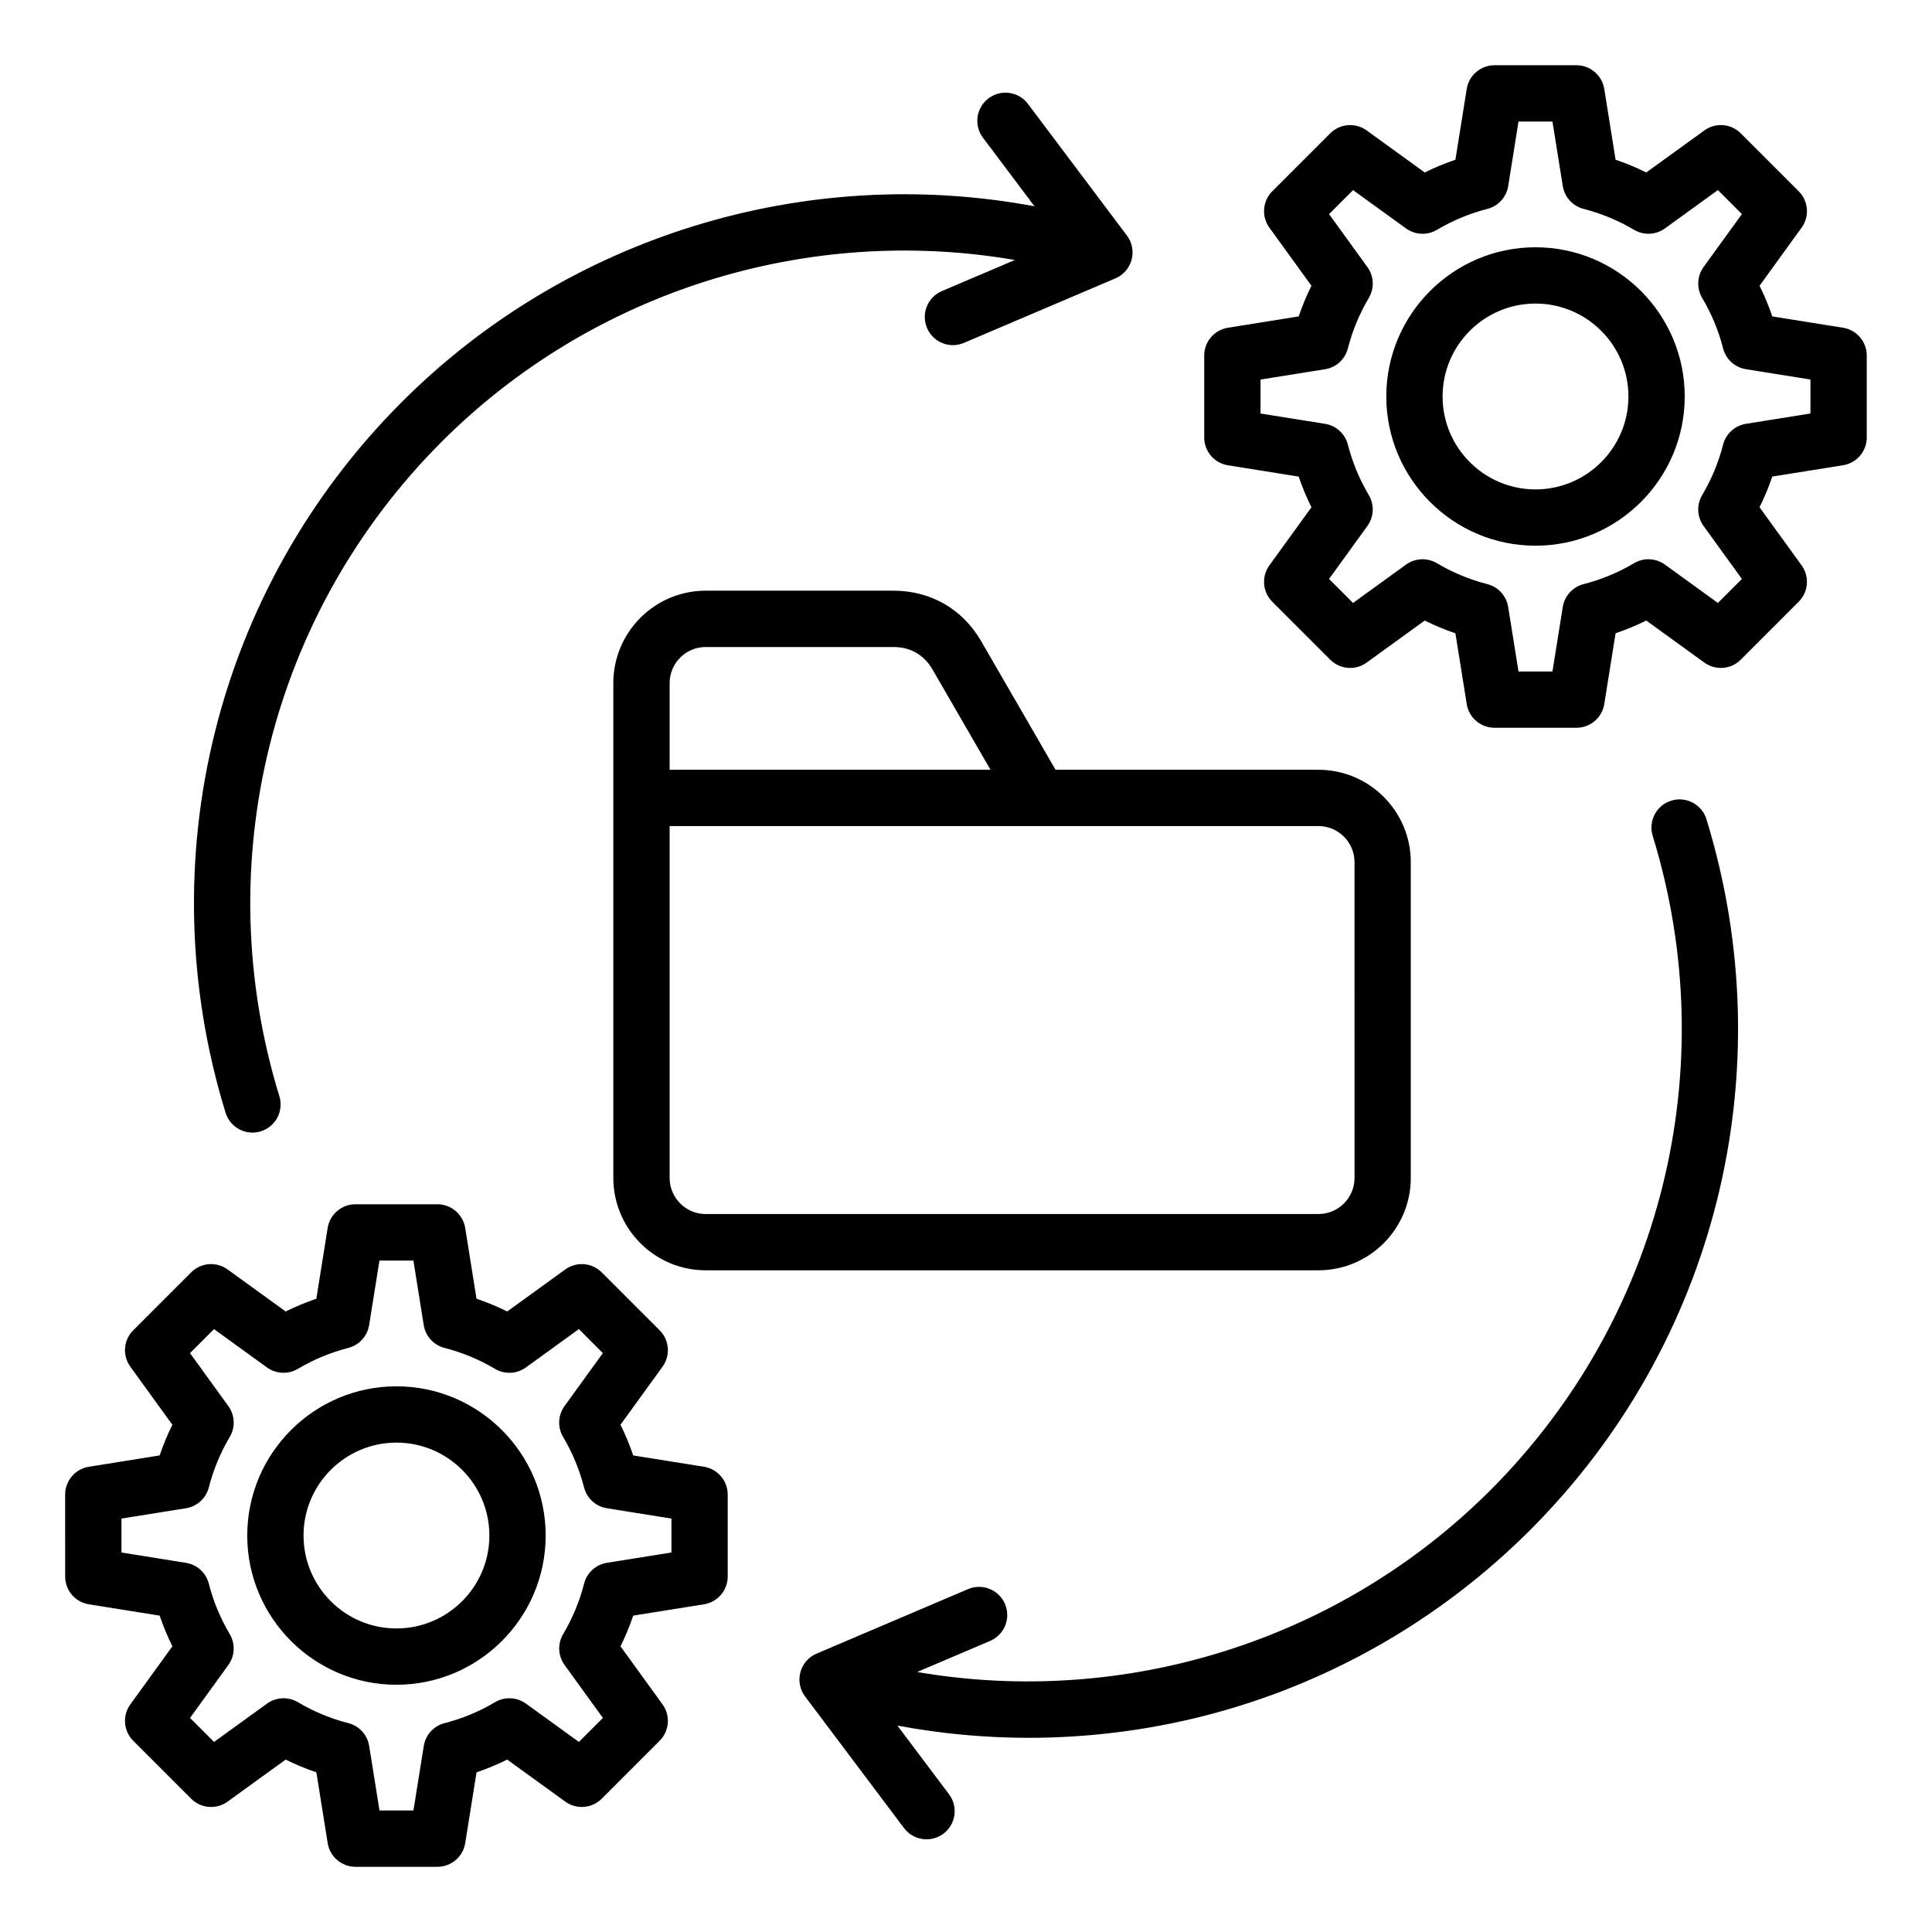
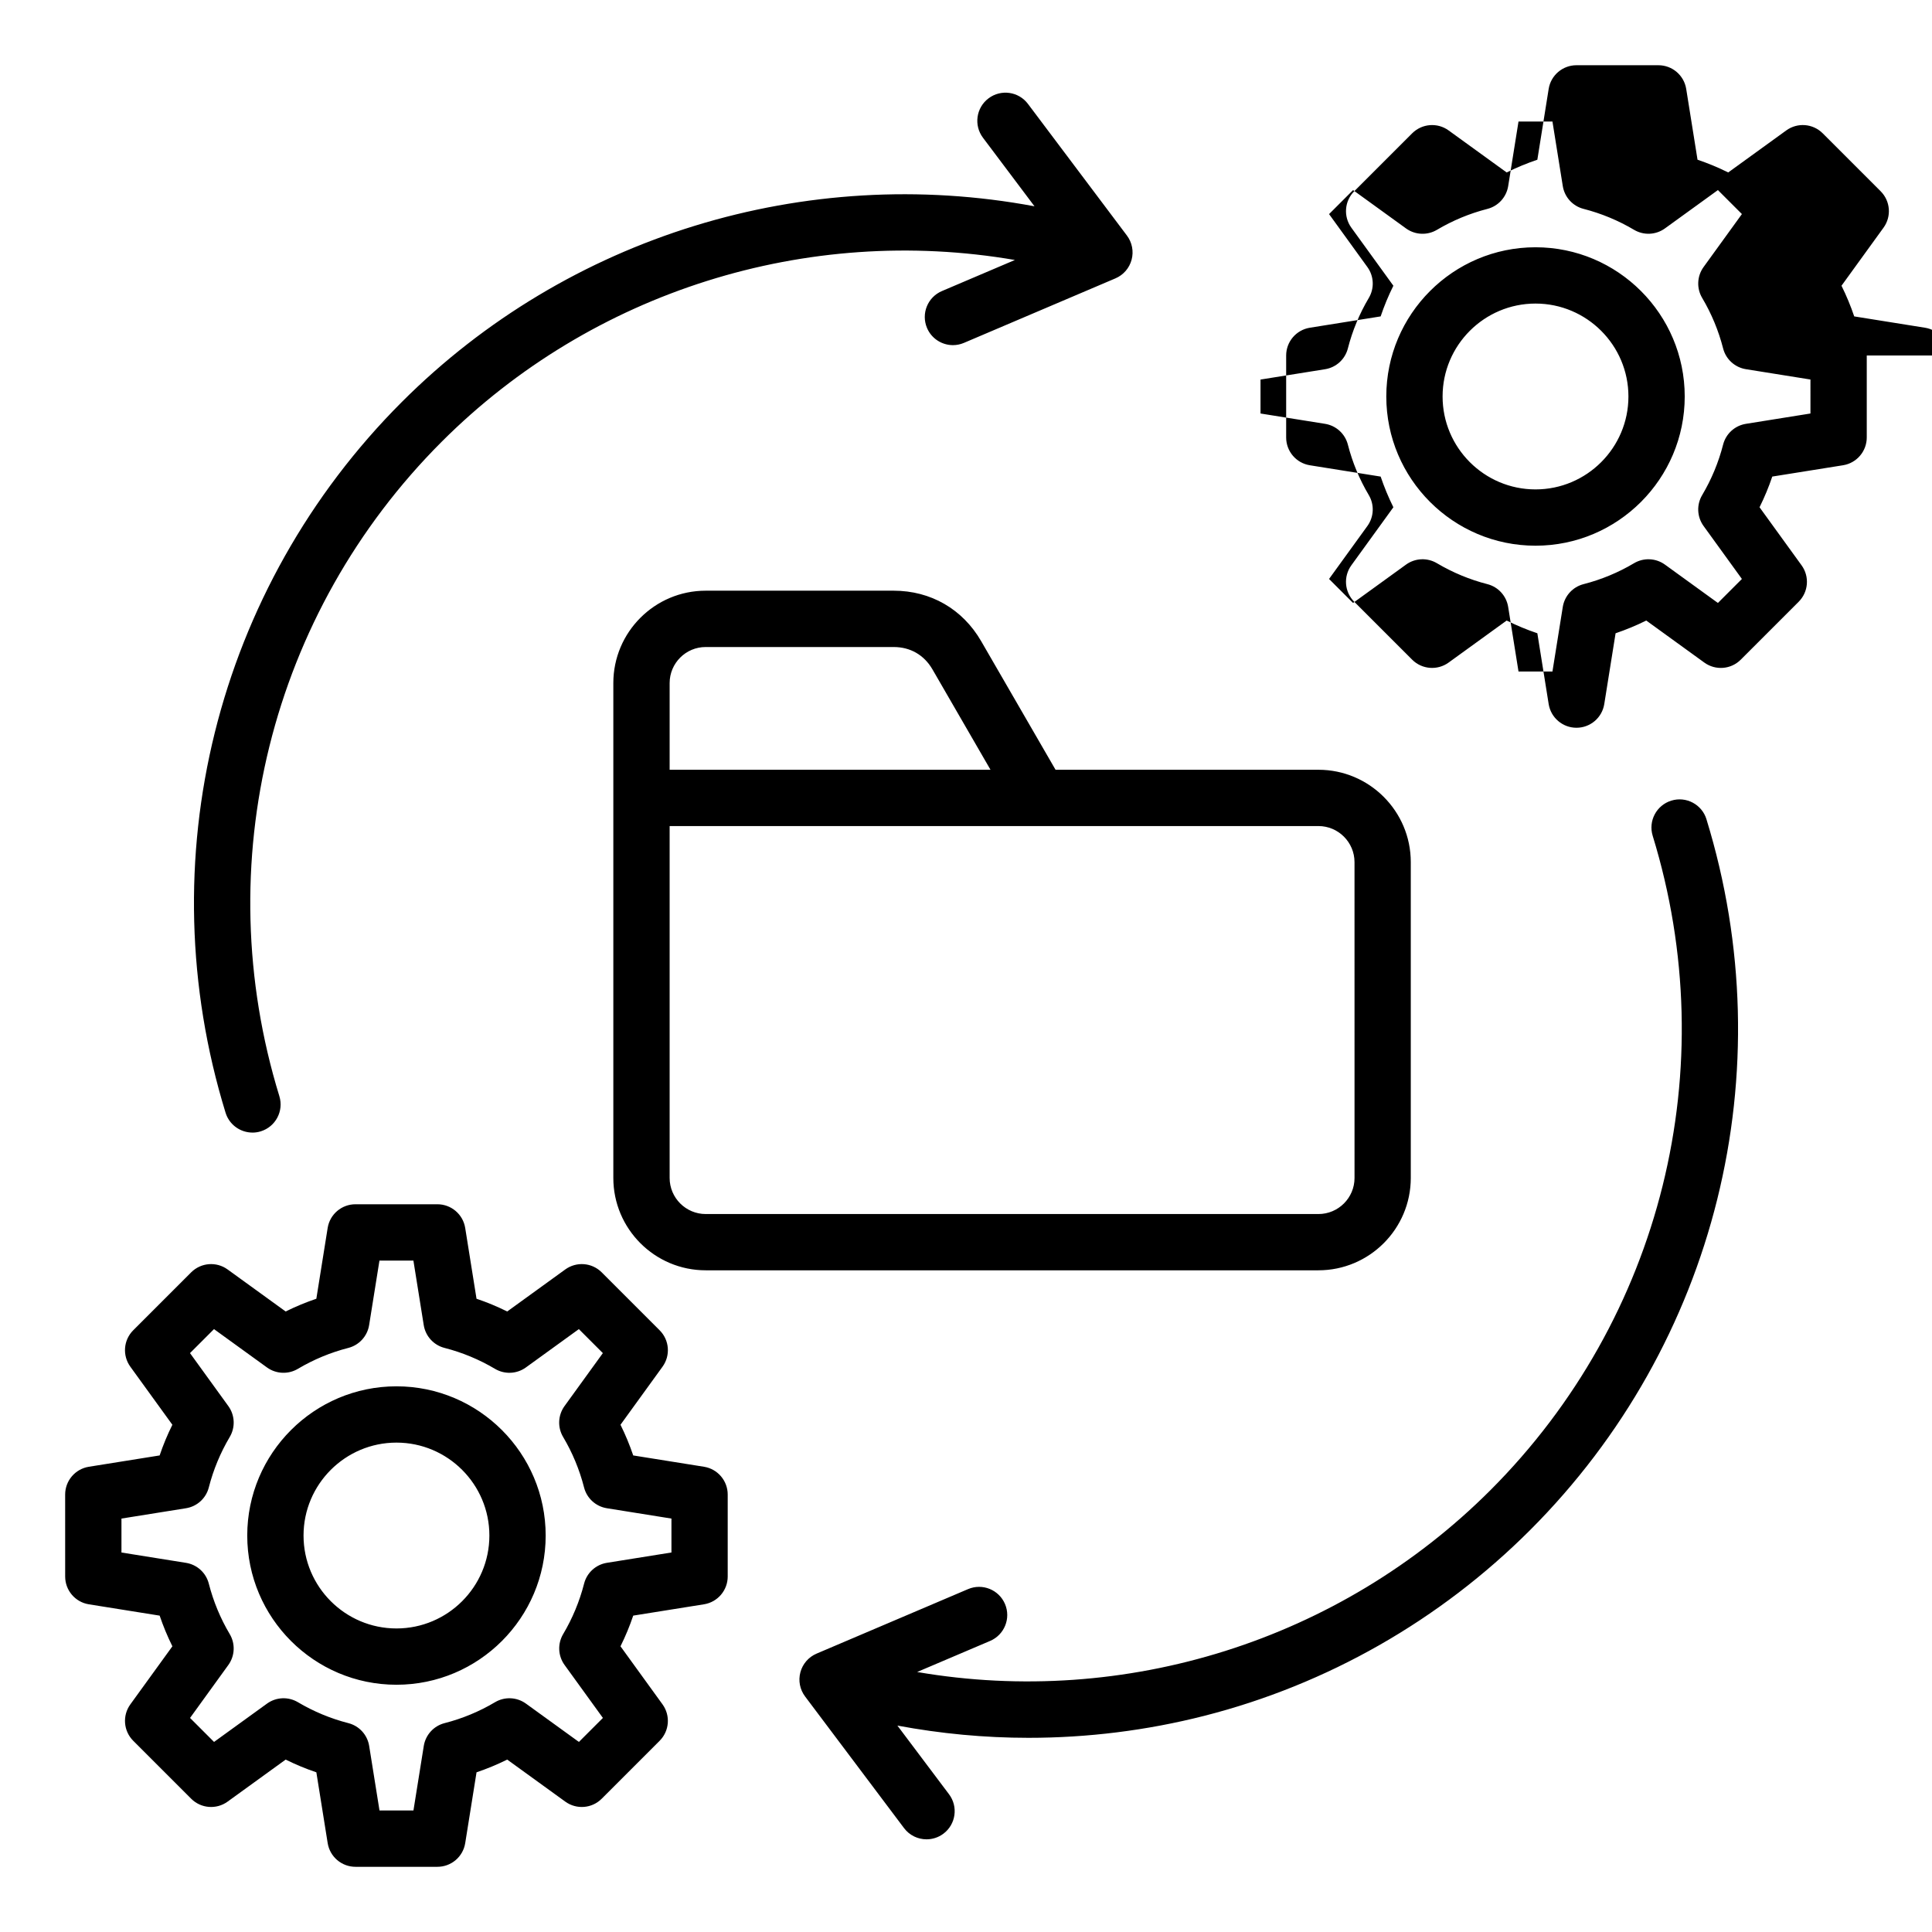
<svg xmlns="http://www.w3.org/2000/svg" fill="#000000" width="800px" height="800px" version="1.1" viewBox="144 144 512 512">
-   <path d="m596.23 361.12c20.551 66.812 2.641 138.99-46.738 188.37-23.906 23.906-53.766 40.93-86.355 49.227-15.258 3.883-30.918 5.824-46.57 5.824-11.641 0-23.273-1.098-34.746-3.242l13.68 18.199c2.477 3.297 1.812 7.973-1.48 10.445-1.344 1.008-2.918 1.496-4.477 1.496-2.266 0-4.504-1.027-5.969-2.977l-26.223-34.883c-1.379-1.832-1.836-4.199-1.242-6.414 0.594-2.215 2.172-4.035 4.281-4.934l40.152-17.098c3.793-1.617 8.172 0.152 9.789 3.941 1.617 3.789-0.152 8.172-3.941 9.789l-19.34 8.234c55.062 9.457 111.99-8.254 151.9-48.16 45.465-45.457 61.949-111.92 43.027-173.44-1.211-3.938 1.004-8.113 4.938-9.32 3.926-1.215 8.105 0.996 9.316 4.938zm-385.33 83.031c0.723 0 1.465-0.105 2.195-0.332 3.938-1.211 6.152-5.383 4.938-9.32-18.918-61.516-2.434-127.98 43.027-173.44 39.918-39.918 96.84-57.629 151.9-48.16l-19.348 8.238c-3.789 1.617-5.551 5.992-3.941 9.789 1.207 2.832 3.969 4.539 6.863 4.539 0.977 0 1.969-0.195 2.918-0.598l40.152-17.098c2.109-0.898 3.688-2.719 4.281-4.934 0.594-2.215 0.137-4.582-1.242-6.414l-26.223-34.883c-2.477-3.297-7.152-3.957-10.445-1.48-3.297 2.477-3.957 7.152-1.48 10.445l13.656 18.168c-60.617-11.328-123.64 7.836-167.64 51.836-49.379 49.379-67.285 121.56-46.738 188.37 0.988 3.215 3.941 5.269 7.129 5.269zm212.83-96.156h69.664c13.496 0 24.477 10.98 24.477 24.477v83.695c0 13.496-10.98 24.477-24.477 24.477h-162.38c-13.496 0-24.477-10.98-24.477-24.477v-131.15c0-13.496 10.98-24.477 24.477-24.477h49.812c9.824 0 18.277 4.875 23.195 13.383zm-102.27-22.973v22.977h85.035l-15.383-26.602c-2.211-3.824-5.863-5.93-10.281-5.93h-49.812c-5.269-0.008-9.559 4.281-9.559 9.555zm171.93 37.891h-171.93v93.258c0 5.269 4.289 9.562 9.562 9.562h162.38c5.269 0 9.562-4.289 9.562-9.562l-0.004-83.695c-0.004-5.273-4.293-9.562-9.566-9.562zm145.32-124.7v21.715c0 3.664-2.66 6.785-6.281 7.367l-18.758 3c-0.938 2.781-2.066 5.5-3.375 8.133l11.141 15.387c2.152 2.969 1.828 7.059-0.766 9.652l-15.355 15.355c-2.594 2.594-6.68 2.918-9.652 0.766l-15.387-11.141c-2.633 1.309-5.348 2.43-8.129 3.375l-3 18.758c-0.578 3.621-3.699 6.281-7.367 6.281l-21.715 0.004c-3.664 0-6.785-2.66-7.367-6.281l-3-18.758c-2.781-0.938-5.5-2.066-8.133-3.375l-15.387 11.141c-2.965 2.144-7.059 1.828-9.652-0.766l-15.355-15.355c-2.594-2.594-2.918-6.68-0.766-9.652l11.141-15.387c-1.309-2.633-2.43-5.348-3.375-8.129l-18.758-3c-3.621-0.578-6.281-3.699-6.281-7.367v-21.715c0-3.664 2.66-6.785 6.281-7.367l18.758-3c0.938-2.781 2.066-5.5 3.375-8.129l-11.141-15.387c-2.144-2.969-1.828-7.059 0.766-9.652l15.355-15.355c2.594-2.586 6.68-2.918 9.652-0.766l15.387 11.141c2.633-1.309 5.352-2.43 8.133-3.375l3-18.758c0.578-3.621 3.699-6.281 7.367-6.281h21.715c3.664 0 6.785 2.66 7.367 6.281l3 18.758c2.781 0.938 5.5 2.066 8.133 3.375l15.387-11.141c2.965-2.152 7.059-1.828 9.652 0.766l15.355 15.355c2.594 2.594 2.918 6.68 0.766 9.652l-11.141 15.387c1.309 2.633 2.43 5.348 3.375 8.129l18.758 3c3.609 0.574 6.277 3.699 6.277 7.359zm-14.922 6.363-17.102-2.738c-2.934-0.473-5.312-2.633-6.047-5.516-1.203-4.691-3.066-9.195-5.547-13.371-1.516-2.555-1.371-5.773 0.371-8.184l10.16-14.039-6.359-6.356-14.039 10.16c-2.41 1.742-5.621 1.891-8.184 0.371-4.184-2.481-8.68-4.344-13.371-5.547-2.883-0.734-5.047-3.113-5.516-6.047l-2.738-17.102h-8.996l-2.734 17.109c-0.473 2.934-2.641 5.312-5.516 6.047-4.691 1.203-9.188 3.066-13.371 5.547-2.555 1.516-5.773 1.371-8.184-0.371l-14.039-10.16-6.359 6.359 10.16 14.039c1.742 2.41 1.891 5.621 0.371 8.184-2.477 4.176-4.344 8.68-5.547 13.371-0.734 2.883-3.113 5.047-6.047 5.516l-17.102 2.738v8.996l17.102 2.738c2.934 0.473 5.312 2.633 6.047 5.516 1.203 4.691 3.066 9.195 5.547 13.371 1.516 2.555 1.371 5.773-0.371 8.184l-10.164 14.039 6.359 6.359 14.039-10.164c2.41-1.742 5.621-1.891 8.184-0.371 4.184 2.481 8.68 4.344 13.371 5.547 2.883 0.734 5.047 3.113 5.516 6.047l2.738 17.102h8.996l2.738-17.102c0.473-2.934 2.633-5.312 5.516-6.047 4.691-1.203 9.195-3.066 13.371-5.547 2.562-1.516 5.773-1.371 8.184 0.371l14.039 10.164 6.359-6.359-10.16-14.039c-1.742-2.41-1.891-5.621-0.371-8.184 2.481-4.184 4.344-8.68 5.547-13.371 0.734-2.883 3.113-5.047 6.047-5.516l17.102-2.738zm-33.32 4.496c0 21.805-17.738 39.543-39.543 39.543-21.805 0-39.543-17.738-39.543-39.543 0-21.805 17.738-39.543 39.543-39.543 21.805 0 39.543 17.738 39.543 39.543zm-14.918 0c0-13.578-11.047-24.625-24.625-24.625s-24.625 11.047-24.625 24.625c0 13.578 11.047 24.625 24.625 24.625s24.625-11.043 24.625-24.625zm-238.7 291v21.715c0 3.664-2.66 6.785-6.281 7.367l-18.758 3c-0.938 2.781-2.066 5.5-3.375 8.133l11.141 15.387c2.144 2.969 1.828 7.059-0.766 9.652l-15.355 15.355c-2.594 2.594-6.68 2.918-9.652 0.766l-15.387-11.141c-2.633 1.309-5.352 2.43-8.129 3.375l-3 18.758c-0.578 3.621-3.699 6.281-7.367 6.281h-21.715c-3.664 0-6.785-2.66-7.367-6.281l-3-18.758c-2.781-0.938-5.5-2.066-8.133-3.375l-15.387 11.141c-2.965 2.152-7.059 1.828-9.652-0.766l-15.355-15.355c-2.594-2.594-2.918-6.68-0.766-9.652l11.141-15.387c-1.309-2.633-2.43-5.348-3.375-8.129l-18.758-3c-3.621-0.578-6.281-3.699-6.281-7.367l-0.004-21.719c0-3.664 2.66-6.785 6.281-7.367l18.758-3c0.938-2.781 2.066-5.496 3.375-8.129l-11.141-15.387c-2.144-2.969-1.828-7.059 0.766-9.652l15.355-15.355c2.594-2.586 6.68-2.918 9.652-0.766l15.387 11.141c2.633-1.309 5.352-2.43 8.133-3.375l3-18.758c0.578-3.621 3.699-6.281 7.367-6.281h21.715c3.664 0 6.785 2.66 7.367 6.281l3 18.758c2.781 0.938 5.5 2.066 8.133 3.375l15.387-11.141c2.965-2.144 7.059-1.828 9.652 0.766l15.355 15.355c2.594 2.594 2.918 6.68 0.766 9.652l-11.141 15.387c1.309 2.633 2.43 5.348 3.375 8.129l18.758 3c3.621 0.582 6.281 3.707 6.281 7.367zm-14.922 6.363-17.102-2.738c-2.934-0.473-5.312-2.633-6.047-5.516-1.203-4.691-3.066-9.195-5.547-13.371-1.516-2.555-1.371-5.773 0.371-8.184l10.16-14.039-6.359-6.359-14.039 10.16c-2.41 1.742-5.621 1.891-8.184 0.371-4.184-2.481-8.68-4.344-13.371-5.547-2.883-0.734-5.047-3.113-5.516-6.047l-2.738-17.102h-8.996l-2.738 17.102c-0.473 2.934-2.641 5.312-5.516 6.047-4.691 1.203-9.188 3.066-13.371 5.547-2.555 1.516-5.773 1.371-8.184-0.371l-14.039-10.16-6.359 6.359 10.16 14.039c1.742 2.41 1.891 5.621 0.371 8.184-2.477 4.184-4.344 8.68-5.547 13.371-0.734 2.883-3.113 5.047-6.047 5.516l-17.102 2.738v8.996l17.102 2.738c2.934 0.473 5.312 2.633 6.047 5.516 1.203 4.691 3.066 9.195 5.547 13.371 1.516 2.555 1.371 5.773-0.371 8.184l-10.148 14.031 6.359 6.359 14.039-10.16c2.41-1.742 5.621-1.891 8.184-0.371 4.184 2.481 8.68 4.344 13.371 5.547 2.883 0.734 5.047 3.113 5.516 6.047l2.738 17.102h8.996l2.738-17.102c0.473-2.934 2.633-5.312 5.516-6.047 4.695-1.203 9.195-3.066 13.371-5.547 2.562-1.516 5.773-1.371 8.184 0.371l14.039 10.16 6.359-6.359-10.16-14.039c-1.742-2.41-1.891-5.621-0.371-8.184 2.481-4.184 4.344-8.68 5.547-13.371 0.734-2.883 3.113-5.047 6.047-5.516l17.102-2.738v-8.988zm-33.32 4.496c0 21.805-17.738 39.543-39.543 39.543-21.805 0-39.543-17.738-39.543-39.543 0-21.805 17.738-39.543 39.543-39.543 21.805 0 39.543 17.738 39.543 39.543zm-14.918 0c0-13.578-11.047-24.625-24.625-24.625-13.578 0-24.625 11.047-24.625 24.625s11.047 24.625 24.625 24.625c13.582 0 24.625-11.047 24.625-24.625z" />
+   <path d="m596.23 361.12c20.551 66.812 2.641 138.99-46.738 188.37-23.906 23.906-53.766 40.93-86.355 49.227-15.258 3.883-30.918 5.824-46.57 5.824-11.641 0-23.273-1.098-34.746-3.242l13.68 18.199c2.477 3.297 1.812 7.973-1.48 10.445-1.344 1.008-2.918 1.496-4.477 1.496-2.266 0-4.504-1.027-5.969-2.977l-26.223-34.883c-1.379-1.832-1.836-4.199-1.242-6.414 0.594-2.215 2.172-4.035 4.281-4.934l40.152-17.098c3.793-1.617 8.172 0.152 9.789 3.941 1.617 3.789-0.152 8.172-3.941 9.789l-19.34 8.234c55.062 9.457 111.99-8.254 151.9-48.16 45.465-45.457 61.949-111.92 43.027-173.44-1.211-3.938 1.004-8.113 4.938-9.32 3.926-1.215 8.105 0.996 9.316 4.938zm-385.33 83.031c0.723 0 1.465-0.105 2.195-0.332 3.938-1.211 6.152-5.383 4.938-9.32-18.918-61.516-2.434-127.98 43.027-173.44 39.918-39.918 96.84-57.629 151.9-48.16l-19.348 8.238c-3.789 1.617-5.551 5.992-3.941 9.789 1.207 2.832 3.969 4.539 6.863 4.539 0.977 0 1.969-0.195 2.918-0.598l40.152-17.098c2.109-0.898 3.688-2.719 4.281-4.934 0.594-2.215 0.137-4.582-1.242-6.414l-26.223-34.883c-2.477-3.297-7.152-3.957-10.445-1.48-3.297 2.477-3.957 7.152-1.48 10.445l13.656 18.168c-60.617-11.328-123.64 7.836-167.64 51.836-49.379 49.379-67.285 121.56-46.738 188.37 0.988 3.215 3.941 5.269 7.129 5.269zm212.83-96.156h69.664c13.496 0 24.477 10.98 24.477 24.477v83.695c0 13.496-10.98 24.477-24.477 24.477h-162.38c-13.496 0-24.477-10.98-24.477-24.477v-131.15c0-13.496 10.98-24.477 24.477-24.477h49.812c9.824 0 18.277 4.875 23.195 13.383zm-102.27-22.973v22.977h85.035l-15.383-26.602c-2.211-3.824-5.863-5.93-10.281-5.93h-49.812c-5.269-0.008-9.559 4.281-9.559 9.555zm171.93 37.891h-171.93v93.258c0 5.269 4.289 9.562 9.562 9.562h162.38c5.269 0 9.562-4.289 9.562-9.562l-0.004-83.695c-0.004-5.273-4.293-9.562-9.566-9.562zm145.32-124.7v21.715c0 3.664-2.66 6.785-6.281 7.367l-18.758 3c-0.938 2.781-2.066 5.5-3.375 8.133l11.141 15.387c2.152 2.969 1.828 7.059-0.766 9.652l-15.355 15.355c-2.594 2.594-6.68 2.918-9.652 0.766l-15.387-11.141c-2.633 1.309-5.348 2.43-8.129 3.375l-3 18.758c-0.578 3.621-3.699 6.281-7.367 6.281c-3.664 0-6.785-2.66-7.367-6.281l-3-18.758c-2.781-0.938-5.5-2.066-8.133-3.375l-15.387 11.141c-2.965 2.144-7.059 1.828-9.652-0.766l-15.355-15.355c-2.594-2.594-2.918-6.68-0.766-9.652l11.141-15.387c-1.309-2.633-2.43-5.348-3.375-8.129l-18.758-3c-3.621-0.578-6.281-3.699-6.281-7.367v-21.715c0-3.664 2.66-6.785 6.281-7.367l18.758-3c0.938-2.781 2.066-5.5 3.375-8.129l-11.141-15.387c-2.144-2.969-1.828-7.059 0.766-9.652l15.355-15.355c2.594-2.586 6.68-2.918 9.652-0.766l15.387 11.141c2.633-1.309 5.352-2.43 8.133-3.375l3-18.758c0.578-3.621 3.699-6.281 7.367-6.281h21.715c3.664 0 6.785 2.66 7.367 6.281l3 18.758c2.781 0.938 5.5 2.066 8.133 3.375l15.387-11.141c2.965-2.152 7.059-1.828 9.652 0.766l15.355 15.355c2.594 2.594 2.918 6.68 0.766 9.652l-11.141 15.387c1.309 2.633 2.43 5.348 3.375 8.129l18.758 3c3.609 0.574 6.277 3.699 6.277 7.359zm-14.922 6.363-17.102-2.738c-2.934-0.473-5.312-2.633-6.047-5.516-1.203-4.691-3.066-9.195-5.547-13.371-1.516-2.555-1.371-5.773 0.371-8.184l10.16-14.039-6.359-6.356-14.039 10.16c-2.41 1.742-5.621 1.891-8.184 0.371-4.184-2.481-8.68-4.344-13.371-5.547-2.883-0.734-5.047-3.113-5.516-6.047l-2.738-17.102h-8.996l-2.734 17.109c-0.473 2.934-2.641 5.312-5.516 6.047-4.691 1.203-9.188 3.066-13.371 5.547-2.555 1.516-5.773 1.371-8.184-0.371l-14.039-10.16-6.359 6.359 10.16 14.039c1.742 2.41 1.891 5.621 0.371 8.184-2.477 4.176-4.344 8.68-5.547 13.371-0.734 2.883-3.113 5.047-6.047 5.516l-17.102 2.738v8.996l17.102 2.738c2.934 0.473 5.312 2.633 6.047 5.516 1.203 4.691 3.066 9.195 5.547 13.371 1.516 2.555 1.371 5.773-0.371 8.184l-10.164 14.039 6.359 6.359 14.039-10.164c2.41-1.742 5.621-1.891 8.184-0.371 4.184 2.481 8.68 4.344 13.371 5.547 2.883 0.734 5.047 3.113 5.516 6.047l2.738 17.102h8.996l2.738-17.102c0.473-2.934 2.633-5.312 5.516-6.047 4.691-1.203 9.195-3.066 13.371-5.547 2.562-1.516 5.773-1.371 8.184 0.371l14.039 10.164 6.359-6.359-10.16-14.039c-1.742-2.41-1.891-5.621-0.371-8.184 2.481-4.184 4.344-8.68 5.547-13.371 0.734-2.883 3.113-5.047 6.047-5.516l17.102-2.738zm-33.32 4.496c0 21.805-17.738 39.543-39.543 39.543-21.805 0-39.543-17.738-39.543-39.543 0-21.805 17.738-39.543 39.543-39.543 21.805 0 39.543 17.738 39.543 39.543zm-14.918 0c0-13.578-11.047-24.625-24.625-24.625s-24.625 11.047-24.625 24.625c0 13.578 11.047 24.625 24.625 24.625s24.625-11.043 24.625-24.625zm-238.7 291v21.715c0 3.664-2.66 6.785-6.281 7.367l-18.758 3c-0.938 2.781-2.066 5.5-3.375 8.133l11.141 15.387c2.144 2.969 1.828 7.059-0.766 9.652l-15.355 15.355c-2.594 2.594-6.68 2.918-9.652 0.766l-15.387-11.141c-2.633 1.309-5.352 2.43-8.129 3.375l-3 18.758c-0.578 3.621-3.699 6.281-7.367 6.281h-21.715c-3.664 0-6.785-2.66-7.367-6.281l-3-18.758c-2.781-0.938-5.5-2.066-8.133-3.375l-15.387 11.141c-2.965 2.152-7.059 1.828-9.652-0.766l-15.355-15.355c-2.594-2.594-2.918-6.68-0.766-9.652l11.141-15.387c-1.309-2.633-2.43-5.348-3.375-8.129l-18.758-3c-3.621-0.578-6.281-3.699-6.281-7.367l-0.004-21.719c0-3.664 2.66-6.785 6.281-7.367l18.758-3c0.938-2.781 2.066-5.496 3.375-8.129l-11.141-15.387c-2.144-2.969-1.828-7.059 0.766-9.652l15.355-15.355c2.594-2.586 6.68-2.918 9.652-0.766l15.387 11.141c2.633-1.309 5.352-2.43 8.133-3.375l3-18.758c0.578-3.621 3.699-6.281 7.367-6.281h21.715c3.664 0 6.785 2.66 7.367 6.281l3 18.758c2.781 0.938 5.5 2.066 8.133 3.375l15.387-11.141c2.965-2.144 7.059-1.828 9.652 0.766l15.355 15.355c2.594 2.594 2.918 6.68 0.766 9.652l-11.141 15.387c1.309 2.633 2.43 5.348 3.375 8.129l18.758 3c3.621 0.582 6.281 3.707 6.281 7.367zm-14.922 6.363-17.102-2.738c-2.934-0.473-5.312-2.633-6.047-5.516-1.203-4.691-3.066-9.195-5.547-13.371-1.516-2.555-1.371-5.773 0.371-8.184l10.16-14.039-6.359-6.359-14.039 10.16c-2.41 1.742-5.621 1.891-8.184 0.371-4.184-2.481-8.68-4.344-13.371-5.547-2.883-0.734-5.047-3.113-5.516-6.047l-2.738-17.102h-8.996l-2.738 17.102c-0.473 2.934-2.641 5.312-5.516 6.047-4.691 1.203-9.188 3.066-13.371 5.547-2.555 1.516-5.773 1.371-8.184-0.371l-14.039-10.16-6.359 6.359 10.16 14.039c1.742 2.41 1.891 5.621 0.371 8.184-2.477 4.184-4.344 8.68-5.547 13.371-0.734 2.883-3.113 5.047-6.047 5.516l-17.102 2.738v8.996l17.102 2.738c2.934 0.473 5.312 2.633 6.047 5.516 1.203 4.691 3.066 9.195 5.547 13.371 1.516 2.555 1.371 5.773-0.371 8.184l-10.148 14.031 6.359 6.359 14.039-10.16c2.41-1.742 5.621-1.891 8.184-0.371 4.184 2.481 8.68 4.344 13.371 5.547 2.883 0.734 5.047 3.113 5.516 6.047l2.738 17.102h8.996l2.738-17.102c0.473-2.934 2.633-5.312 5.516-6.047 4.695-1.203 9.195-3.066 13.371-5.547 2.562-1.516 5.773-1.371 8.184 0.371l14.039 10.16 6.359-6.359-10.16-14.039c-1.742-2.41-1.891-5.621-0.371-8.184 2.481-4.184 4.344-8.68 5.547-13.371 0.734-2.883 3.113-5.047 6.047-5.516l17.102-2.738v-8.988zm-33.32 4.496c0 21.805-17.738 39.543-39.543 39.543-21.805 0-39.543-17.738-39.543-39.543 0-21.805 17.738-39.543 39.543-39.543 21.805 0 39.543 17.738 39.543 39.543zm-14.918 0c0-13.578-11.047-24.625-24.625-24.625-13.578 0-24.625 11.047-24.625 24.625s11.047 24.625 24.625 24.625c13.582 0 24.625-11.047 24.625-24.625z" />
</svg>